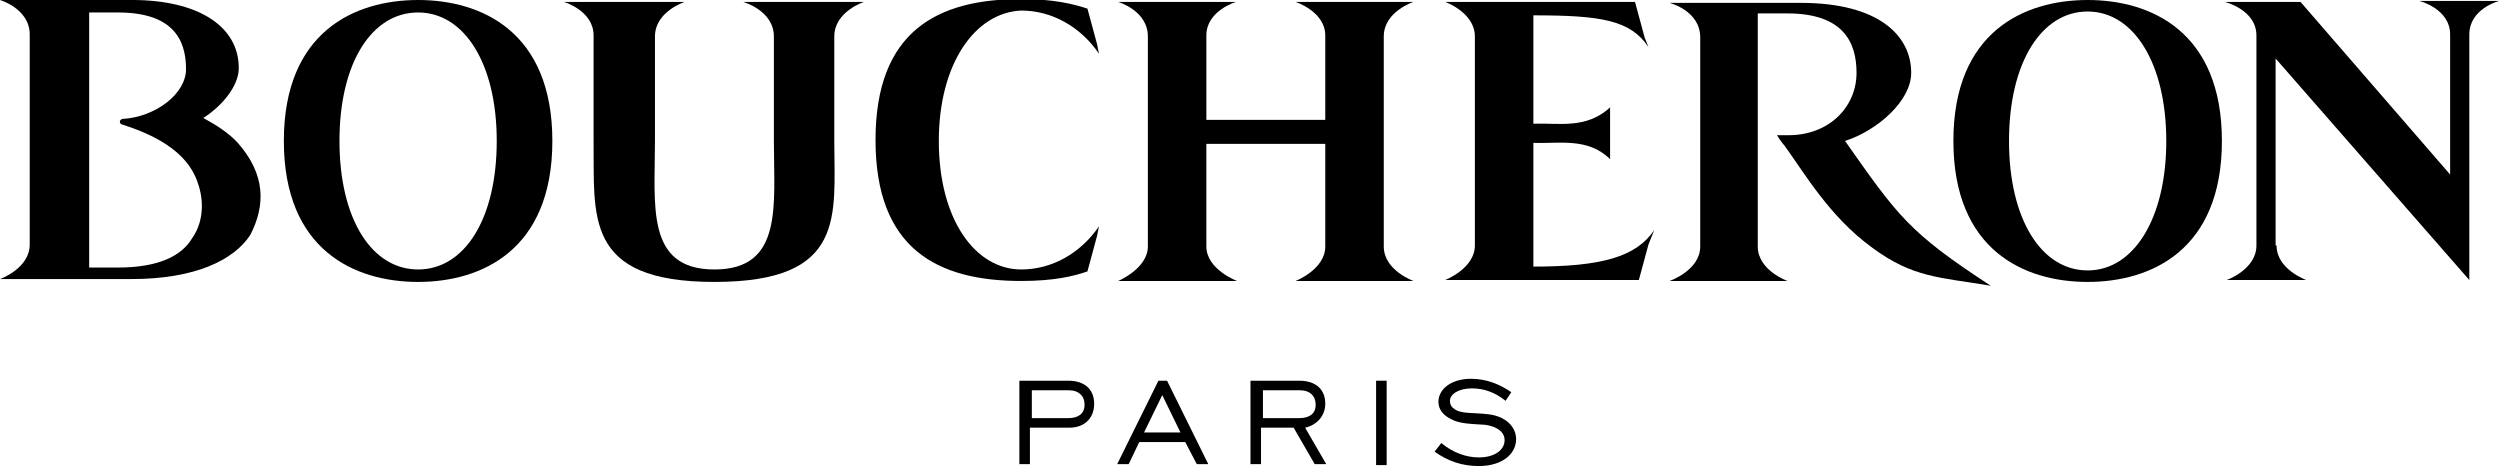
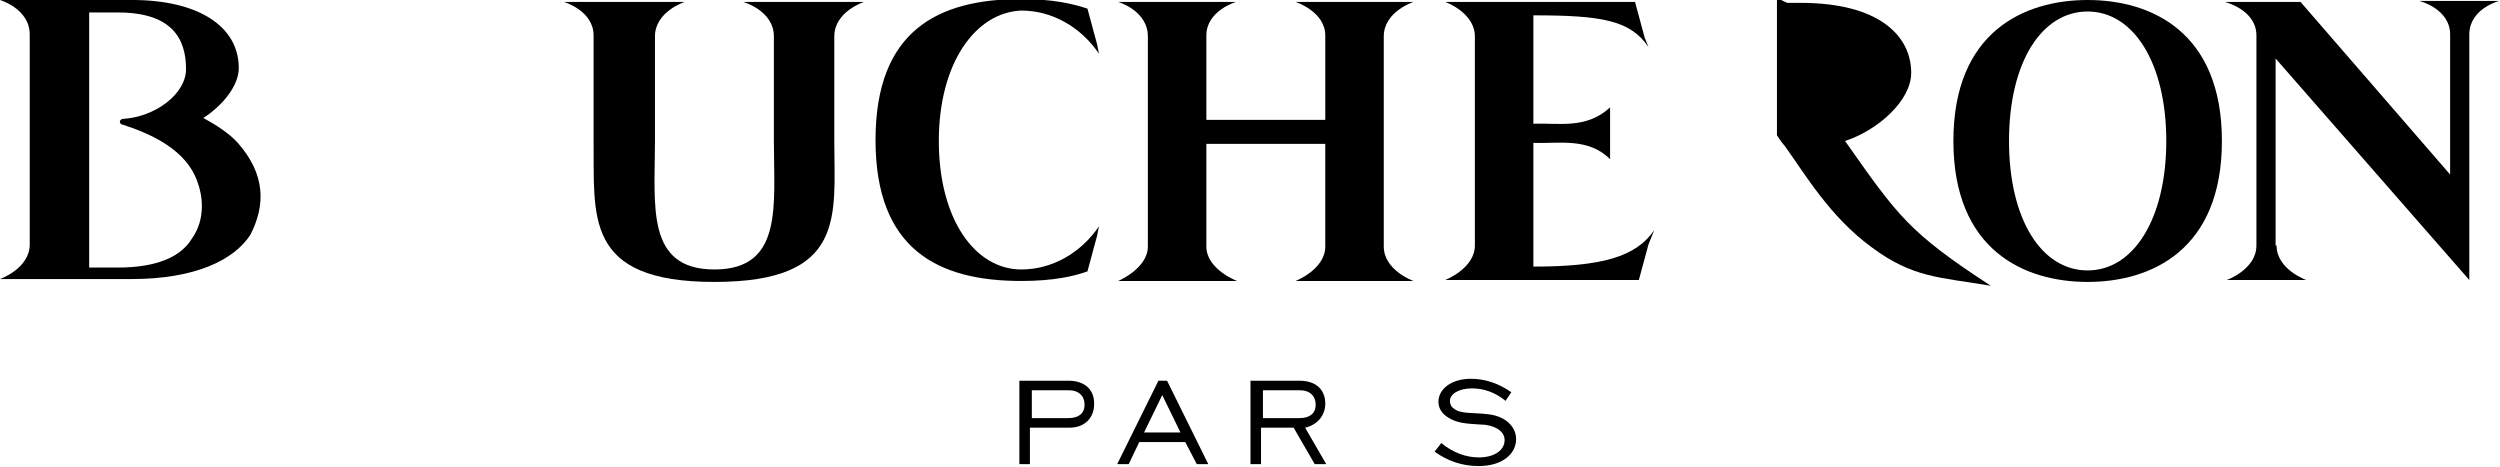
<svg xmlns="http://www.w3.org/2000/svg" width="260.7" height="48.7" viewBox="358.7 163 260.7 48.7" enable-background="new 358.7 163 260.7 48.7">
  <path d="m596.1 188.6c0 2.5 3.1 3.6 3.1 3.6h-8.3c0 0 3.1-1.1 3.1-3.6v-21.9c0-2.7-3.3-3.5-3.3-3.5h7.9l15.6 18c0 0 0-11.9 0-14.6 0-2.7-3.2-3.5-3.2-3.5h8.3c0 0-3.1.8-3.1 3.5v25.6l-20.2-23.1v19.5z" />
  <path d="m576.4 164.2c-4.8 0-8.2 5.3-8.2 13.5 0 8.2 3.4 13.5 8.2 13.5s8.2-5.4 8.2-13.5c0-8.1-3.4-13.5-8.2-13.5m14 13.5c0 11.4-7.4 14.7-14 14.7s-14-3.3-14-14.7c0-11.4 7.4-14.7 14-14.7s14 3.3 14 14.7" />
  <path d="m433.2 192.4c13.8 0 12.5-6.9 12.5-14.7v-10.9c0-2.6 3.1-3.6 3.1-3.6h-12.6c0 0 3.2.9 3.2 3.6v10.9c0 6.7 1 13.4-6.2 13.4-7.2 0-6.2-6.7-6.2-13.4v-10.9c0-2.6 3.1-3.6 3.1-3.6h-12.6c0 0 3.1.9 3.1 3.5v10.9c.1 7.9-1.1 14.8 12.6 14.8" />
  <path d="m518.6 177.9v12.9c7.1 0 10.7-1 12.6-3.8l-.6 1.5-1 3.7h-20.2c0 0 3.1-1.2 3.1-3.6v-21.8c0-2.5-3.1-3.6-3.1-3.6h19.8l1 3.7.4 1c-1.9-2.8-4.9-3.3-12-3.3v11.3c2.6-.1 5.5.6 8-1.7 0 0 0 4.2 0 5.4-2.3-2.3-5.4-1.6-8-1.7" />
-   <path d="m544 177.1c0 0 .5.8.8 1.1 2.1 2.9 4.7 7.4 9.1 10.6 4.3 3.2 7.1 3.1 12.4 4-8.6-5.6-9.7-7.3-15.2-15.1 3.4-1.1 6.9-4.2 6.9-7.1 0-3.9-3.4-7.3-11.5-7.3h-13.7c0 0 3.2.8 3.2 3.6 0 2.7 0 21.4 0 21.8 0 2.5-3.2 3.6-3.2 3.6h12.3c0 0-3.1-1.1-3.1-3.6v-24.3h3.1c5.9 0 7.2 3.1 7.2 6.2 0 3.5-2.8 6.5-7.1 6.5h-1.2" />
+   <path d="m544 177.1c0 0 .5.8.8 1.1 2.1 2.9 4.7 7.4 9.1 10.6 4.3 3.2 7.1 3.1 12.4 4-8.6-5.6-9.7-7.3-15.2-15.1 3.4-1.1 6.9-4.2 6.9-7.1 0-3.9-3.4-7.3-11.5-7.3h-13.7h12.3c0 0-3.1-1.1-3.1-3.6v-24.3h3.1c5.9 0 7.2 3.1 7.2 6.2 0 3.5-2.8 6.5-7.1 6.5h-1.2" />
  <path d="m456.6 177.7c0 8.2 3.8 13.4 8.6 13.4 3.2 0 6.2-1.7 8.1-4.5l-.2 1-1 3.7c-1.4.5-3.5 1-6.9 1-8.7 0-15.2-3.3-15.2-14.7 0-11.4 6.5-14.7 15.2-14.7 3.3 0 5.4.5 6.9 1l1 3.7.2 1c-1.9-2.8-4.9-4.5-8.1-4.5-4.8.2-8.6 5.5-8.6 13.6" />
  <path d="m470.1 206.6c1.1 0 1.7-.5 1.7-1.4 0-.9-.6-1.5-1.6-1.5h-3.9v2.9h3.8m-5-3.9h5c1.7 0 2.7.9 2.7 2.4 0 1.5-1 2.5-2.6 2.5h-4.1v3.8h-1.1v-8.7z" />
  <path d="m481.8 208.1l-1.9-3.9-1.9 3.9h3.8m-2.3-5.4h.9l4.3 8.7h-1.2l-1.2-2.3h-4.8l-1.1 2.3h-1.2l4.3-8.7" />
  <path d="m494.2 206.6c1.1 0 1.7-.5 1.7-1.4 0-.9-.6-1.5-1.6-1.5h-3.9v2.9h3.8m-5-3.9h5c1.7 0 2.7.9 2.7 2.4 0 1.2-.8 2.2-2.1 2.5l2.2 3.8h-1.2l-2.2-3.8h-3.4v3.8h-1.1v-8.7z" />
-   <path d="m502.2 202.7h1.1v8.8h-1.1z" />
  <path d="m509 209.2c1.2 1 2.6 1.5 3.9 1.5 1.7 0 2.7-.8 2.7-1.8 0-.8-.7-1.4-2-1.6-1.5-.1-2.7-.1-3.6-.6-.8-.4-1.3-1-1.3-1.8 0-1.3 1.3-2.4 3.4-2.4 1.5 0 2.9.5 4.2 1.4l-.6.9c-1.1-.9-2.3-1.3-3.5-1.3-1.4 0-2.3.6-2.3 1.3 0 .3.1.6.4.8.7.6 2 .4 3.6.6 1.8.2 2.9 1.3 2.9 2.6 0 1.5-1.4 2.8-3.9 2.8-1.7 0-3.2-.5-4.6-1.5l.7-.9" />
  <path d="m503 188.7v-21.9c0-2.6 3.1-3.6 3.1-3.6h-12.3c0 0 3.1 1 3.1 3.5v8.8h-12.4v-8.8c0-2.6 3.1-3.5 3.1-3.5h-12.3c0 0 3.1.9 3.1 3.6v21.9c0 2.3-3.1 3.6-3.1 3.6h12.4c0 0-3.2-1.2-3.2-3.6v-10.7h12.4v10.7c0 2.4-3.1 3.6-3.1 3.6h12.3c0 0-3.1-1.1-3.1-3.6" />
-   <path d="m402.3 164.3c-4.8 0-8.2 5.2-8.2 13.4 0 8.2 3.4 13.4 8.2 13.4 4.8 0 8.2-5.2 8.2-13.4 0-8.1-3.4-13.4-8.2-13.4m14 13.4c0 11.4-7.4 14.7-14 14.7s-14-3.3-14-14.7c0-11.4 7.4-14.7 14-14.7s14 3.3 14 14.7" />
  <path d="m383.5 177.9c-.9-1-2.3-1.9-3.6-2.6 1.9-1.2 3.7-3.3 3.7-5.2 0-4.4-4.3-7.1-11.1-7.1h-13.8c0 0 3.1.9 3.1 3.6v21.9c0 2.5-3.1 3.6-3.1 3.6h13.7c6.7 0 10.7-2 12.4-4.6 1.6-3.1 1.6-6.3-1.3-9.6m-4.8 10c-1.1 1.8-3.5 3-7.7 3h-3v-14.5-12.1c0 0 3 0 3 0 5.6 0 7.1 2.7 7.1 5.9 0 2.6-3.2 5-6.6 5.2-.1 0-.3.1-.3.3 0 .1.1.3.3.3 3.1 1 6.7 2.7 7.8 6 .5 1.3.9 3.8-.6 5.9" />
</svg>